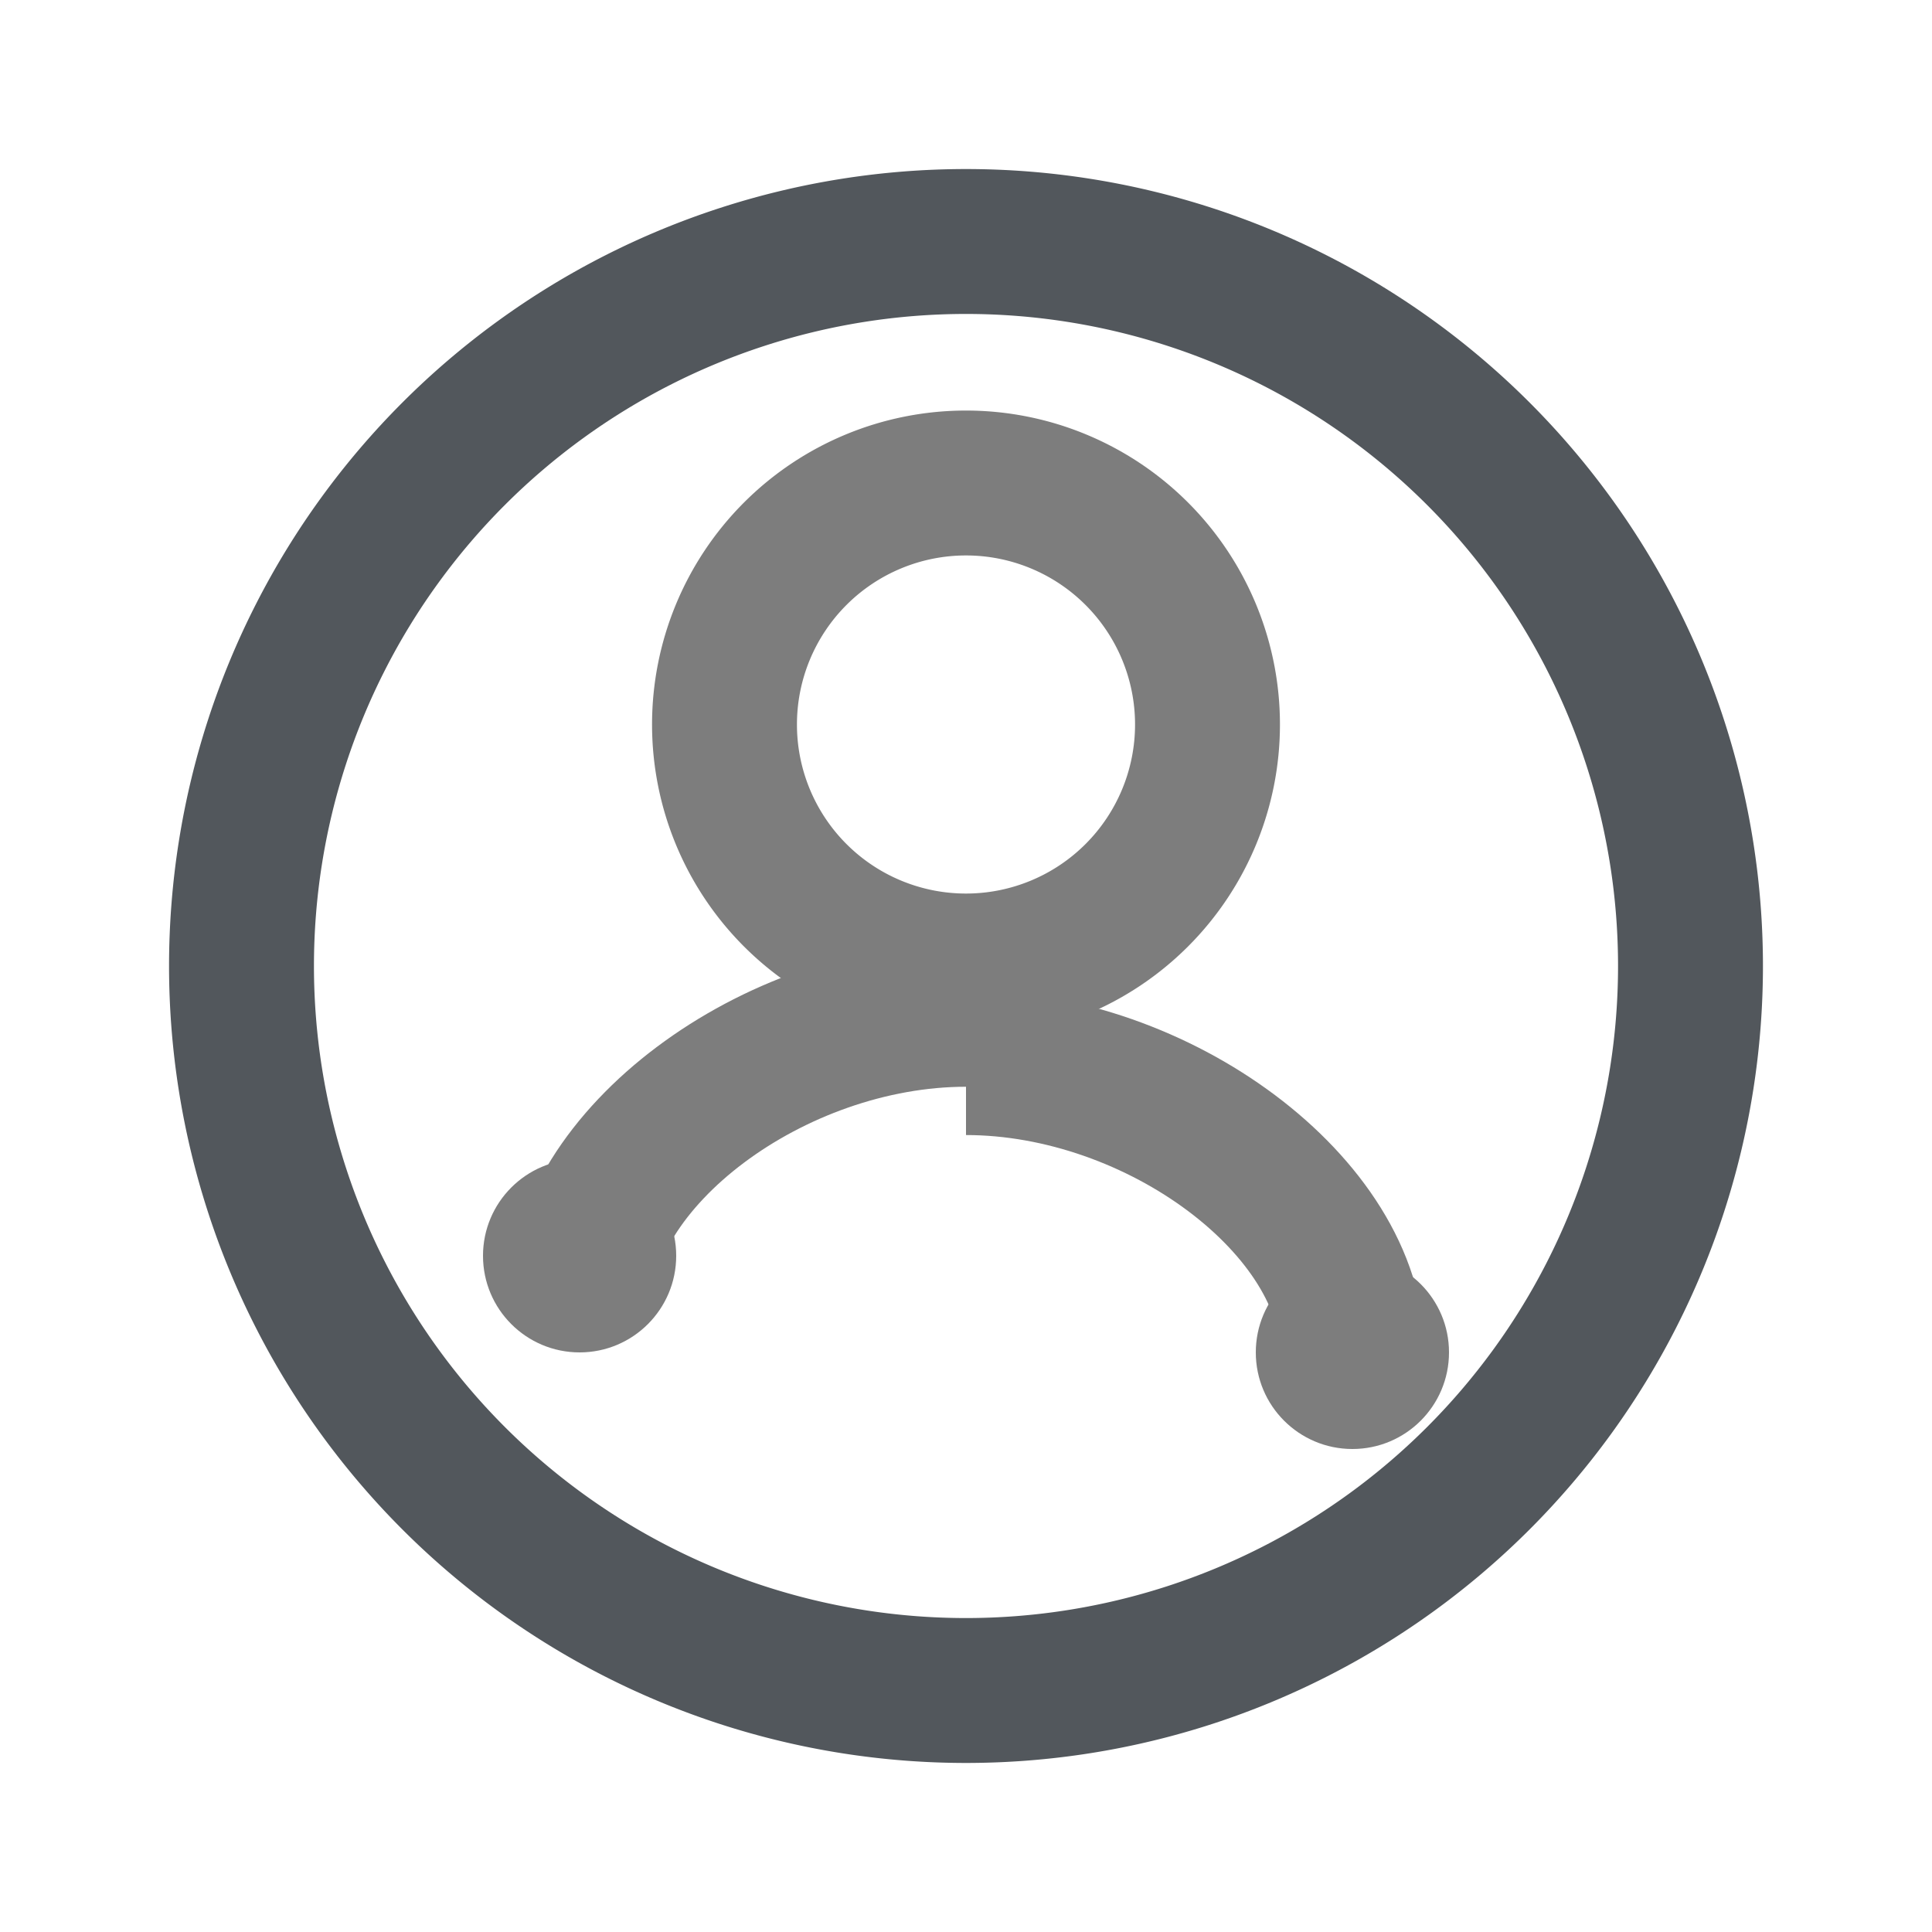
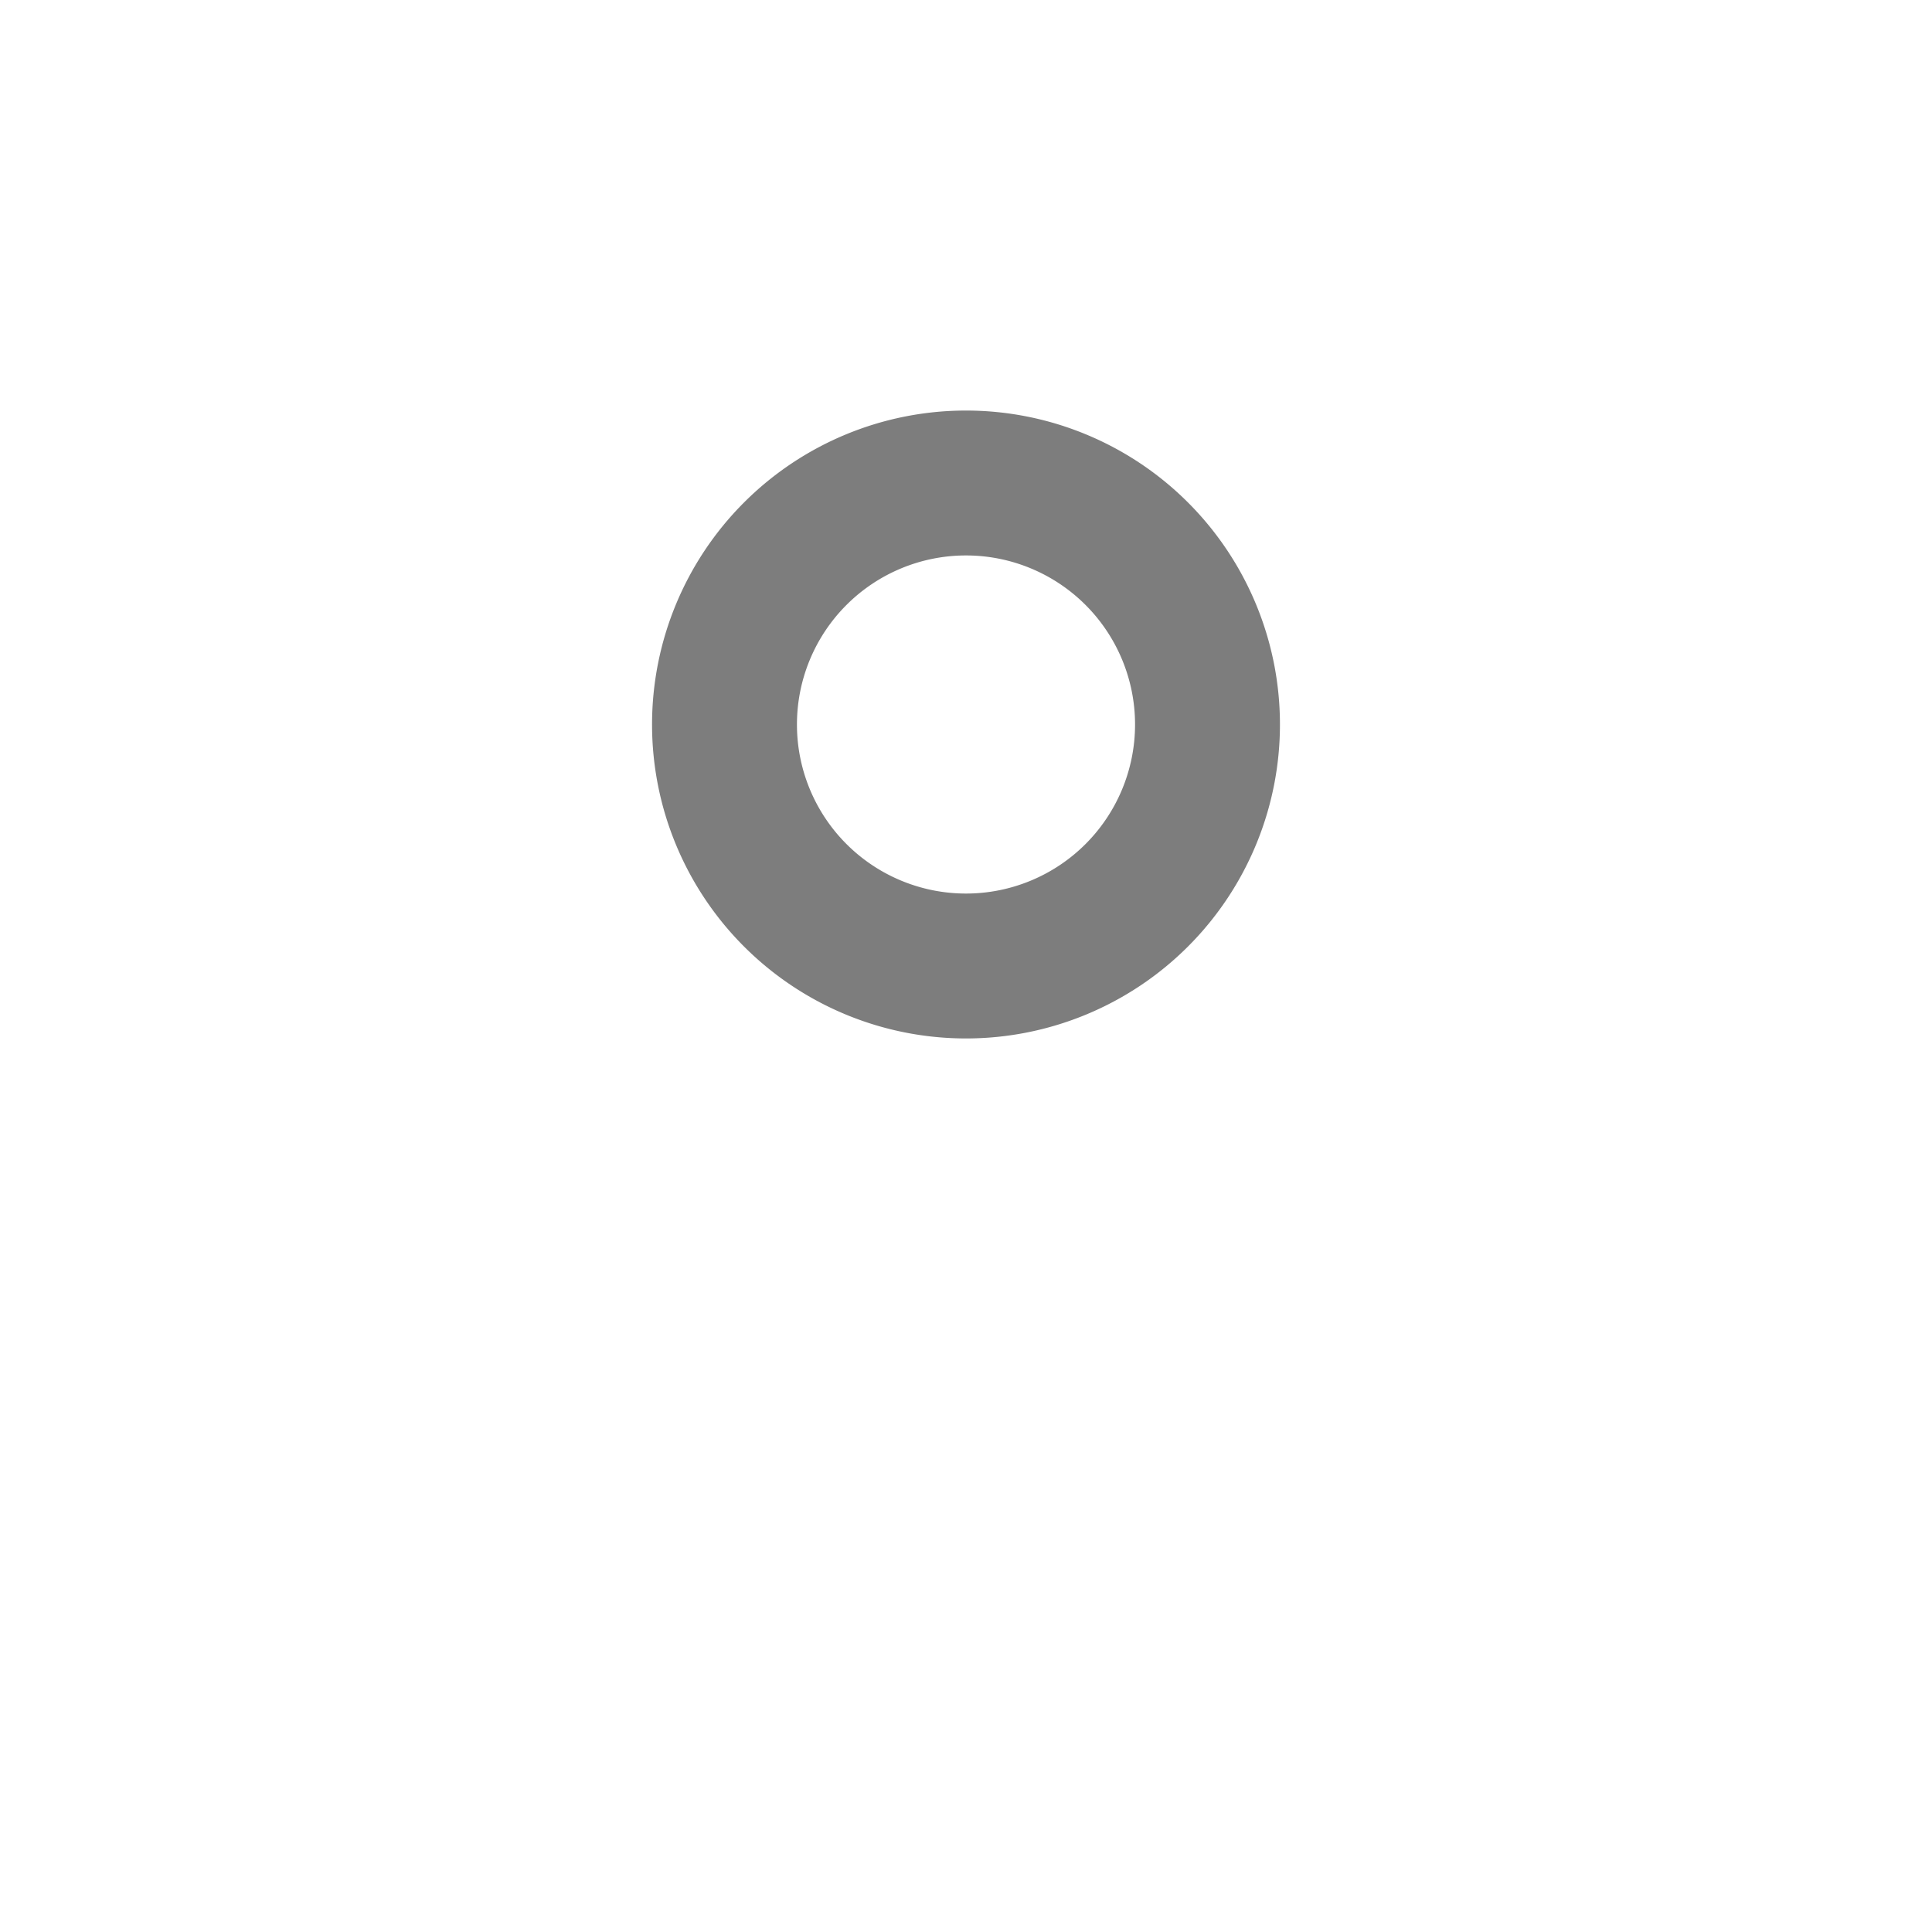
<svg xmlns="http://www.w3.org/2000/svg" width="20" height="20" fill="none">
-   <path d="M10 17.5a7.5 7.5 0 100-15 7.5 7.5 0 000 15z" stroke="#52575C" stroke-width="1.5" stroke-linecap="round" stroke-linejoin="round" />
  <path d="M10 10a2.5 2.5 0 100-5 2.5 2.5 0 000 5z" stroke="#7D7D7D" stroke-width="1.5" stroke-linecap="round" stroke-linejoin="round" />
-   <path d="M6 13.5c0-1.5 2-3 4-3m4 3.5c0-1.5-2-3-4-3" stroke="#7D7D7D" stroke-width="1.5" />
-   <circle cx="6" cy="13" r="1" fill="#7D7D7D" />
-   <circle cx="14" cy="14" r="1" fill="#7D7D7D" />
</svg>